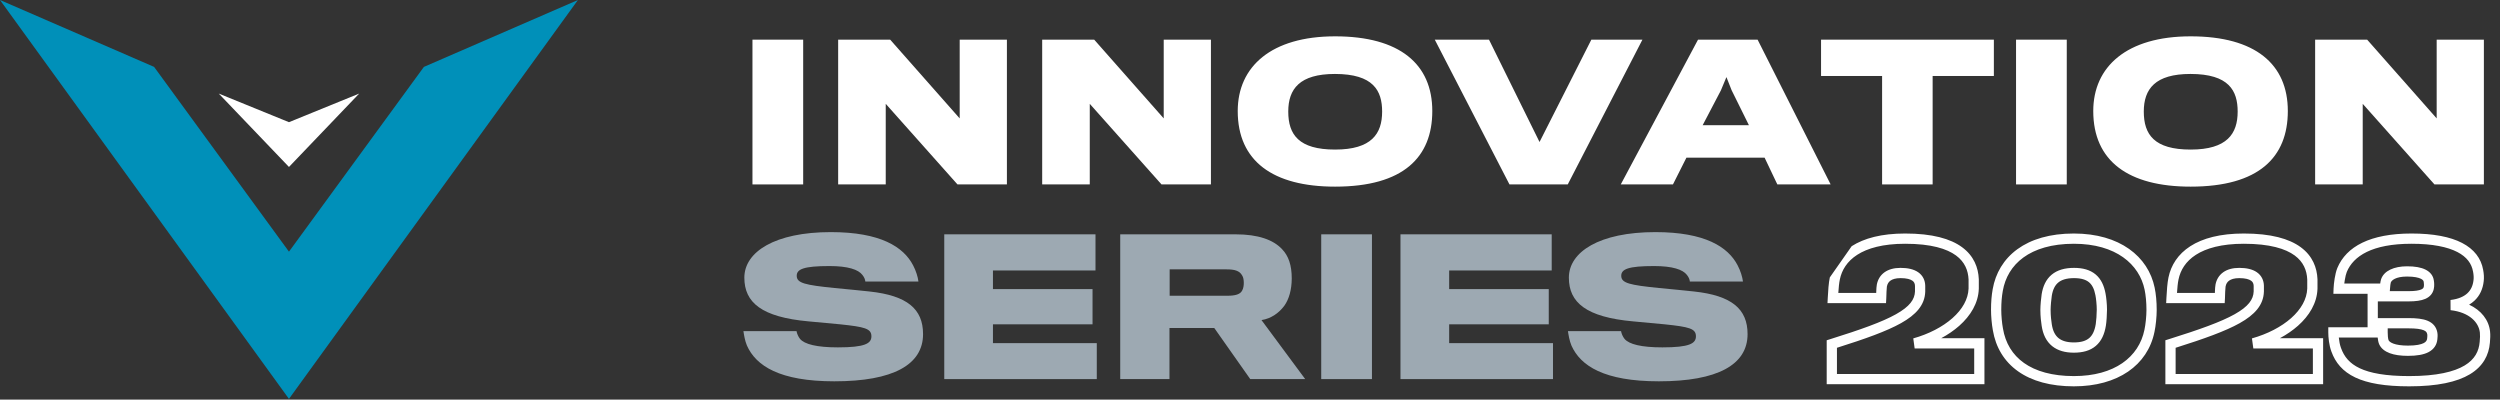
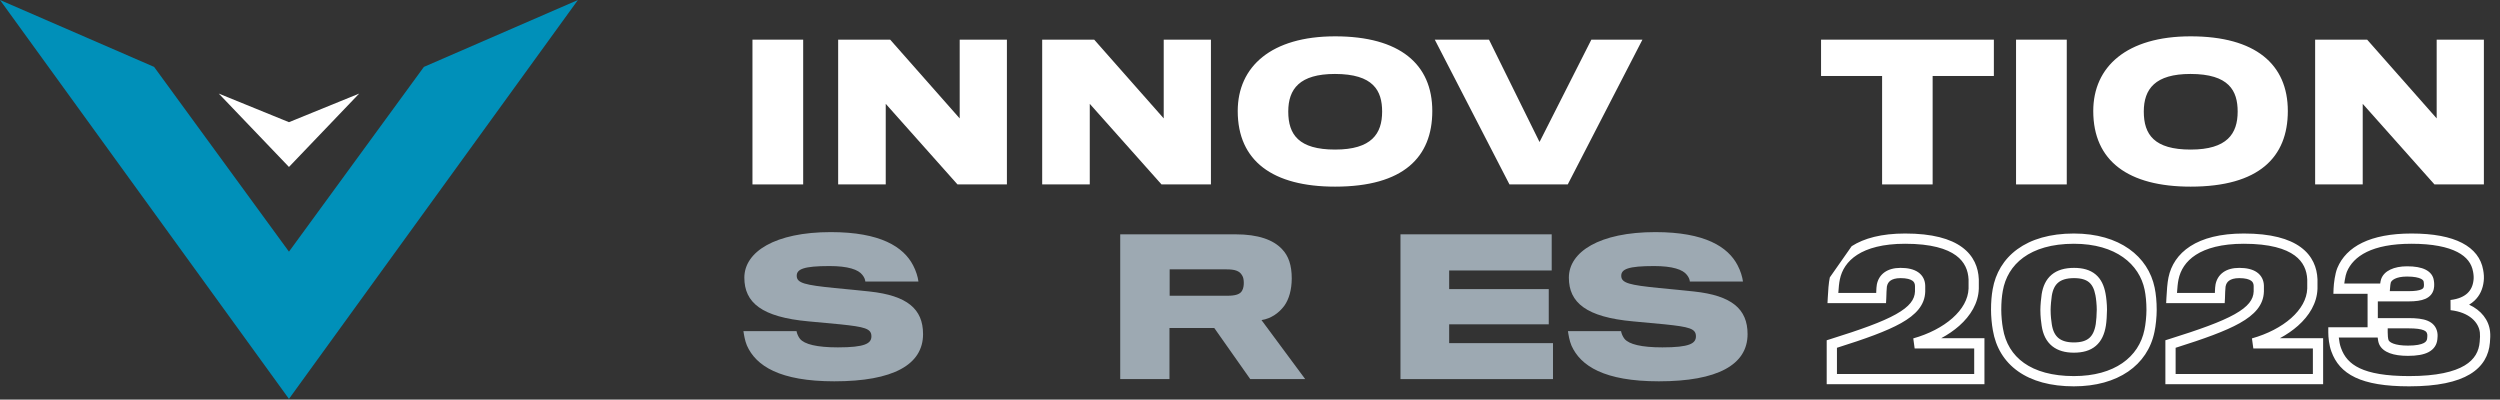
<svg xmlns="http://www.w3.org/2000/svg" width="244" height="39" viewBox="0 0 244 39" fill="none">
  <rect x="0" y="0" width="244" height="39" fill="#333333" stroke="none" />
  <path d="M78.39 3.87V18H73.44V3.87L78.39 3.87Z" fill="white" />
  <path d="M98.274 3.87V18H93.45L86.448 10.134V18H81.804V3.87L86.88 3.87L93.666 11.556V3.87L98.274 3.87Z" fill="white" />
  <path d="M118.187 3.87V18H113.363L106.361 10.134V18H101.717V3.87L106.793 3.87L113.579 11.556V3.87L118.187 3.87Z" fill="white" />
  <path d="M120.802 10.836C120.802 6.498 124.078 3.546 130.306 3.546C136.624 3.546 139.792 6.264 139.792 10.836C139.792 15.336 136.984 18.216 130.306 18.216C124.24 18.216 120.802 15.732 120.802 10.836ZM125.734 10.89C125.734 13.14 126.76 14.598 130.306 14.598C133.87 14.598 134.896 13.05 134.896 10.89C134.896 8.856 134.05 7.218 130.288 7.218C126.85 7.218 125.734 8.676 125.734 10.89Z" fill="white" />
  <path d="M155.316 3.87L160.302 3.87L153.012 18H147.324L140.034 3.87L145.326 3.87L150.258 13.86L155.316 3.87Z" fill="white" />
-   <path d="M172.226 15.39L164.594 15.39L163.28 18H158.186L165.728 3.87L171.542 3.87L178.67 18L173.468 18L172.226 15.39ZM166.178 12.222L170.696 12.222L169.004 8.802L168.5 7.524L167.96 8.82L166.178 12.222Z" fill="white" />
  <path d="M194.601 3.87V7.416L188.625 7.416V18H183.693V7.416L177.735 7.416V3.87L194.601 3.87Z" fill="white" />
  <path d="M201.716 3.87V18H196.766V3.87L201.716 3.87Z" fill="white" />
  <path d="M204.302 10.836C204.302 6.498 207.578 3.546 213.806 3.546C220.124 3.546 223.292 6.264 223.292 10.836C223.292 15.336 220.484 18.216 213.806 18.216C207.74 18.216 204.302 15.732 204.302 10.836ZM209.234 10.89C209.234 13.14 210.26 14.598 213.806 14.598C217.37 14.598 218.396 13.05 218.396 10.89C218.396 8.856 217.55 7.218 213.788 7.218C210.35 7.218 209.234 8.676 209.234 10.89Z" fill="white" />
  <path d="M242.427 3.87V18H237.603L230.601 10.134V18H225.957V3.87L231.033 3.87L237.819 11.556V3.87L242.427 3.87Z" fill="white" />
  <path d="M84.87 28.45C88.524 28.846 90.09 30.142 90.09 32.608C90.09 35.596 87.174 37.216 81.432 37.216C76.086 37.216 73.782 35.704 72.9 33.724C72.702 33.256 72.612 32.68 72.558 32.32H77.742C77.778 32.536 77.904 32.86 78.084 33.076C78.516 33.598 79.722 33.904 81.774 33.904C84.42 33.904 85.05 33.526 85.05 32.824C85.05 32.068 84.402 31.906 82.008 31.654C81.054 31.564 79.542 31.42 78.912 31.366C74.34 30.952 72.648 29.53 72.648 27.1C72.648 24.58 75.636 22.654 81.09 22.654C85.932 22.654 88.182 24.094 89.118 25.894C89.406 26.434 89.586 27.046 89.64 27.478L84.456 27.478C84.438 27.28 84.366 27.082 84.168 26.83C83.772 26.308 82.764 25.966 80.964 25.966C78.426 25.966 77.76 26.272 77.76 26.92C77.76 27.64 78.606 27.82 81.432 28.108C82.53 28.216 84.276 28.378 84.87 28.45Z" fill="#9DA9B2" />
-   <path d="M107.046 33.49V37L92.16 37V22.87H106.92V26.398H96.912V28.216H106.632V31.654L96.912 31.654V33.49L107.046 33.49Z" fill="#9DA9B2" />
  <path d="M125.12 24.31C125.768 24.976 126.074 25.894 126.074 27.172C126.074 28.27 125.804 29.206 125.354 29.836C124.85 30.52 124.076 31.096 123.122 31.24L127.388 37H122.024L118.514 32.014H114.14V37H109.334V22.87L120.584 22.87C122.816 22.87 124.274 23.41 125.12 24.31ZM121.232 28.36C121.358 28.144 121.394 27.856 121.394 27.622C121.394 27.352 121.358 27.064 121.232 26.884C120.98 26.416 120.476 26.29 119.72 26.29H114.158V28.864H119.81C120.584 28.864 121.052 28.72 121.232 28.36Z" fill="#9DA9B2" />
-   <path d="M133.902 22.87V37H128.952V22.87H133.902Z" fill="#9DA9B2" />
  <path d="M151.572 33.49V37L136.686 37V22.87L151.446 22.87V26.398H141.438V28.216L151.158 28.216V31.654L141.438 31.654V33.49L151.572 33.49Z" fill="#9DA9B2" />
  <path d="M165.343 28.45C168.997 28.846 170.563 30.142 170.563 32.608C170.563 35.596 167.647 37.216 161.905 37.216C156.559 37.216 154.255 35.704 153.373 33.724C153.175 33.256 153.085 32.68 153.031 32.32H158.215C158.251 32.536 158.377 32.86 158.557 33.076C158.989 33.598 160.195 33.904 162.247 33.904C164.893 33.904 165.523 33.526 165.523 32.824C165.523 32.068 164.875 31.906 162.481 31.654C161.527 31.564 160.015 31.42 159.385 31.366C154.813 30.952 153.121 29.53 153.121 27.1C153.121 24.58 156.109 22.654 161.563 22.654C166.405 22.654 168.655 24.094 169.591 25.894C169.879 26.434 170.059 27.046 170.113 27.478H164.929C164.911 27.28 164.839 27.082 164.641 26.83C164.245 26.308 163.237 25.966 161.437 25.966C158.899 25.966 158.233 26.272 158.233 26.92C158.233 27.64 159.079 27.82 161.905 28.108C163.003 28.216 164.749 28.378 165.343 28.45Z" fill="#9DA9B2" />
  <path fill-rule="evenodd" clip-rule="evenodd" d="M181.264 24.869C180.277 25.504 179.756 26.359 179.568 27.279L179.567 27.284C179.498 27.607 179.452 28.085 179.419 28.588H183.118C183.12 28.538 183.122 28.486 183.123 28.433C183.131 28.213 183.144 27.941 183.18 27.768C183.271 27.299 183.508 26.877 183.922 26.579C184.33 26.286 184.864 26.145 185.494 26.145C186.196 26.145 186.787 26.273 187.218 26.573C187.676 26.892 187.891 27.363 187.903 27.89L187.903 27.901L187.903 28.46L187.903 28.468C187.86 29.779 186.999 30.722 185.538 31.541C184.14 32.324 182.069 33.066 179.286 33.944V36.5H192.682V34.008H186.87L186.735 33.027C188.242 32.604 189.59 31.909 190.561 31.049C191.53 30.189 192.092 29.198 192.132 28.167V27.276C192.092 26.403 191.77 25.568 190.906 24.933C190.015 24.278 188.487 23.791 185.941 23.791C183.766 23.791 182.262 24.227 181.264 24.869ZM180.723 24.028C181.932 23.25 183.643 22.791 185.941 22.791C188.589 22.791 190.364 23.294 191.498 24.127C192.655 24.977 193.083 26.125 193.131 27.243L193.132 27.254V28.185L193.131 28.194C193.082 29.585 192.329 30.818 191.224 31.797C190.711 32.251 190.116 32.658 189.464 33.008H193.682V37.5H178.286V33.21L178.636 33.1C181.61 32.169 183.698 31.426 185.049 30.668C186.392 29.916 186.874 29.227 186.903 28.443V27.907C186.896 27.663 186.811 27.508 186.646 27.393C186.454 27.259 186.099 27.145 185.494 27.145C185.006 27.145 184.696 27.255 184.506 27.391C184.324 27.522 184.21 27.709 184.162 27.96L184.159 27.971C184.145 28.04 184.132 28.22 184.123 28.47C184.12 28.553 184.117 28.644 184.115 28.733C184.11 28.877 184.106 29.017 184.101 29.116L184.075 29.588H178.363L178.39 29.062C178.423 28.4 178.476 27.604 178.589 27.076M197.485 25.13C196.364 25.945 195.7 27.084 195.471 28.399L195.471 28.401C195.373 28.953 195.324 29.526 195.324 30.24C195.324 30.796 195.39 31.539 195.487 32.057L195.489 32.067C195.726 33.484 196.416 34.628 197.54 35.425C198.673 36.228 200.287 36.706 202.409 36.706C206.375 36.706 208.757 34.846 209.298 32.187L209.299 32.18C209.411 31.669 209.494 30.846 209.494 30.258C209.494 29.494 209.427 28.823 209.315 28.277C208.807 25.812 206.533 23.791 202.409 23.791C200.233 23.791 198.611 24.31 197.485 25.13ZM196.897 24.321C198.234 23.348 200.078 22.791 202.409 22.791C206.885 22.791 209.668 25.036 210.294 28.075C210.423 28.699 210.494 29.439 210.494 30.258C210.494 30.907 210.405 31.8 210.277 32.39C209.612 35.647 206.697 37.706 202.409 37.706C200.144 37.706 198.31 37.196 196.962 36.24C195.606 35.28 194.782 33.896 194.503 32.237C194.394 31.654 194.324 30.852 194.324 30.24C194.324 29.476 194.377 28.845 194.486 28.228C194.756 26.672 195.553 25.299 196.897 24.321ZM214.319 24.869C213.332 25.504 212.811 26.359 212.623 27.279L212.622 27.284C212.553 27.607 212.507 28.085 212.474 28.588L216.173 28.588C216.175 28.538 216.176 28.486 216.178 28.433C216.186 28.213 216.199 27.941 216.235 27.768C216.325 27.299 216.563 26.877 216.977 26.579C217.385 26.286 217.919 26.145 218.549 26.145C219.251 26.145 219.842 26.273 220.273 26.573C220.73 26.892 220.946 27.363 220.958 27.89L220.958 27.901L220.958 28.46L220.957 28.468C220.914 29.779 220.054 30.722 218.593 31.541C217.195 32.324 215.124 33.066 212.341 33.944V36.5H225.737V34.008H219.925L219.79 33.027C221.297 32.604 222.645 31.909 223.616 31.049C224.585 30.19 225.147 29.198 225.187 28.167V27.276C225.147 26.403 224.825 25.568 223.961 24.933C223.07 24.278 221.542 23.791 218.996 23.791C216.821 23.791 215.317 24.227 214.319 24.869ZM213.778 24.028C214.986 23.25 216.698 22.791 218.996 22.791C221.644 22.791 223.419 23.294 224.553 24.127C225.71 24.977 226.138 26.125 226.186 27.243L226.187 27.254V28.185L226.186 28.194C226.137 29.585 225.384 30.818 224.279 31.797C223.766 32.251 223.171 32.658 222.519 33.008H226.737V37.5L211.341 37.5V33.21L211.691 33.1C214.664 32.169 216.752 31.426 218.104 30.668C219.447 29.916 219.929 29.227 219.958 28.443V27.907C219.951 27.663 219.866 27.508 219.701 27.393C219.508 27.259 219.153 27.145 218.549 27.145C218.06 27.145 217.751 27.255 217.561 27.391C217.379 27.522 217.264 27.709 217.217 27.96L217.214 27.971C217.2 28.04 217.187 28.22 217.178 28.47C217.175 28.553 217.172 28.644 217.169 28.733C217.165 28.878 217.161 29.017 217.156 29.116L217.13 29.588L211.417 29.588L211.444 29.062C211.478 28.4 211.531 27.603 211.644 27.076C211.886 25.899 212.56 24.811 213.778 24.028ZM235.36 23.791C231.505 23.791 229.689 24.998 229.046 26.543C228.973 26.722 228.903 27.017 228.849 27.346C228.831 27.458 228.815 27.57 228.802 27.676H232.308C232.326 27.538 232.351 27.393 232.389 27.273L232.392 27.261C232.671 26.424 233.668 25.991 234.93 25.991C235.697 25.991 236.298 26.097 236.735 26.317C237.187 26.544 237.473 26.902 237.539 27.35C237.562 27.465 237.576 27.607 237.578 27.744C237.581 27.887 237.572 28.062 237.533 28.223C237.432 28.659 237.15 28.979 236.71 29.17C236.303 29.347 235.76 29.416 235.085 29.416H232.076V31.047H235.085C235.837 31.047 236.462 31.11 236.932 31.305C237.175 31.406 237.392 31.547 237.561 31.746C237.73 31.945 237.831 32.177 237.88 32.428C237.932 32.671 237.904 32.966 237.887 33.112C237.836 33.649 237.555 34.088 237.03 34.365C236.544 34.622 235.87 34.731 235.016 34.731C234.303 34.731 233.705 34.646 233.238 34.471C232.771 34.297 232.386 34.012 232.201 33.587L232.198 33.58L232.196 33.574C232.117 33.377 232.082 33.144 232.064 32.958C232.063 32.952 232.063 32.947 232.062 32.942H228.267C228.301 33.283 228.369 33.661 228.484 33.969L228.487 33.975C228.787 34.81 229.317 35.471 230.307 35.94C231.323 36.42 232.845 36.706 235.137 36.706C237.826 36.706 239.521 36.288 240.549 35.67C241.543 35.073 241.944 34.273 242.017 33.365L242.018 33.36C242.052 32.985 242.064 32.703 242.036 32.466L242.036 32.461C241.931 31.476 241.018 30.479 239.175 30.273L239.17 29.279C239.948 29.185 240.475 28.941 240.818 28.621C241.157 28.305 241.358 27.878 241.416 27.332L241.417 27.323C241.444 27.111 241.432 26.822 241.372 26.52L241.369 26.508C241.236 25.743 240.776 25.083 239.839 24.598C238.881 24.101 237.428 23.791 235.36 23.791ZM228.122 26.161C228.994 24.061 231.34 22.791 235.36 22.791C237.507 22.791 239.141 23.11 240.299 23.71C241.475 24.319 242.159 25.222 242.354 26.33C242.429 26.712 242.452 27.106 242.41 27.442C242.33 28.185 242.042 28.848 241.5 29.353C241.345 29.497 241.173 29.625 240.985 29.736C242.165 30.282 242.909 31.229 243.03 32.352C243.07 32.699 243.048 33.069 243.014 33.449C242.915 34.655 242.352 35.754 241.064 36.528C239.809 37.282 237.9 37.706 235.137 37.706C232.784 37.706 231.09 37.416 229.879 36.843C228.642 36.258 227.934 35.39 227.547 34.317C227.312 33.69 227.241 32.92 227.241 32.442V31.942H231.076V28.676H227.738L227.757 28.158C227.767 27.901 227.804 27.54 227.862 27.183C227.92 26.834 228.004 26.45 228.121 26.165L228.122 26.161ZM233.244 28.416H235.085C235.718 28.416 236.095 28.347 236.311 28.253C236.493 28.174 236.537 28.092 236.558 27.997L236.561 27.986C236.572 27.943 236.58 27.862 236.578 27.762C236.577 27.663 236.566 27.581 236.558 27.545L236.553 27.523L236.55 27.501C236.541 27.427 236.502 27.319 236.286 27.21C236.048 27.091 235.626 26.991 234.93 26.991C233.795 26.991 233.412 27.376 233.342 27.573C233.305 27.701 233.289 27.893 233.273 28.084C233.269 28.13 233.265 28.176 233.261 28.222L233.244 28.416ZM233.04 32.047V32.442C233.04 32.552 233.044 32.707 233.059 32.859C233.074 33.016 233.098 33.132 233.122 33.196C233.163 33.286 233.279 33.419 233.588 33.534C233.903 33.652 234.371 33.731 235.016 33.731C235.814 33.731 236.293 33.624 236.563 33.481C236.793 33.359 236.874 33.215 236.892 33.015L236.893 33.006C236.911 32.842 236.916 32.699 236.902 32.636L236.9 32.629L236.899 32.621C236.878 32.514 236.842 32.445 236.799 32.394C236.754 32.341 236.68 32.283 236.55 32.229C236.271 32.114 235.813 32.047 235.085 32.047H233.04ZM200.236 26.815C200.787 26.352 201.528 26.145 202.426 26.145C203.278 26.145 203.988 26.333 204.525 26.779C205.063 27.225 205.355 27.869 205.497 28.632C205.572 29.011 205.644 29.695 205.644 30.223C205.644 30.667 205.592 31.451 205.534 31.785C205.402 32.61 205.103 33.292 204.551 33.76C204 34.229 203.27 34.421 202.409 34.421C201.591 34.421 200.859 34.238 200.294 33.784C199.724 33.326 199.391 32.648 199.266 31.795C199.212 31.453 199.14 30.893 199.14 30.24C199.14 29.813 199.211 29.064 199.266 28.718L199.266 28.716C199.39 27.945 199.683 27.28 200.236 26.815ZM200.254 28.874C200.205 29.182 200.14 29.877 200.14 30.24C200.14 30.824 200.205 31.329 200.254 31.642L200.255 31.647C200.354 32.324 200.597 32.745 200.92 33.005C201.249 33.269 201.73 33.421 202.409 33.421C203.13 33.421 203.596 33.26 203.904 32.998C204.212 32.737 204.437 32.311 204.547 31.624L204.548 31.615C204.593 31.362 204.644 30.637 204.644 30.223C204.644 29.755 204.578 29.134 204.516 28.825L204.514 28.818C204.398 28.189 204.183 27.794 203.887 27.548C203.59 27.302 203.14 27.145 202.426 27.145C201.673 27.145 201.192 27.318 200.879 27.581C200.568 27.842 200.354 28.253 200.254 28.874Z" fill="white" />
  <path d="M28.203 24.562L41.373 6.529L56.406 0L28.203 38.932L0 0L15.039 6.529L28.203 24.562Z" fill="#0090B9" />
  <path d="M28.203 16.295L35.056 9.133L28.203 11.925L21.35 9.133L28.203 16.295Z" fill="white" />
</svg>